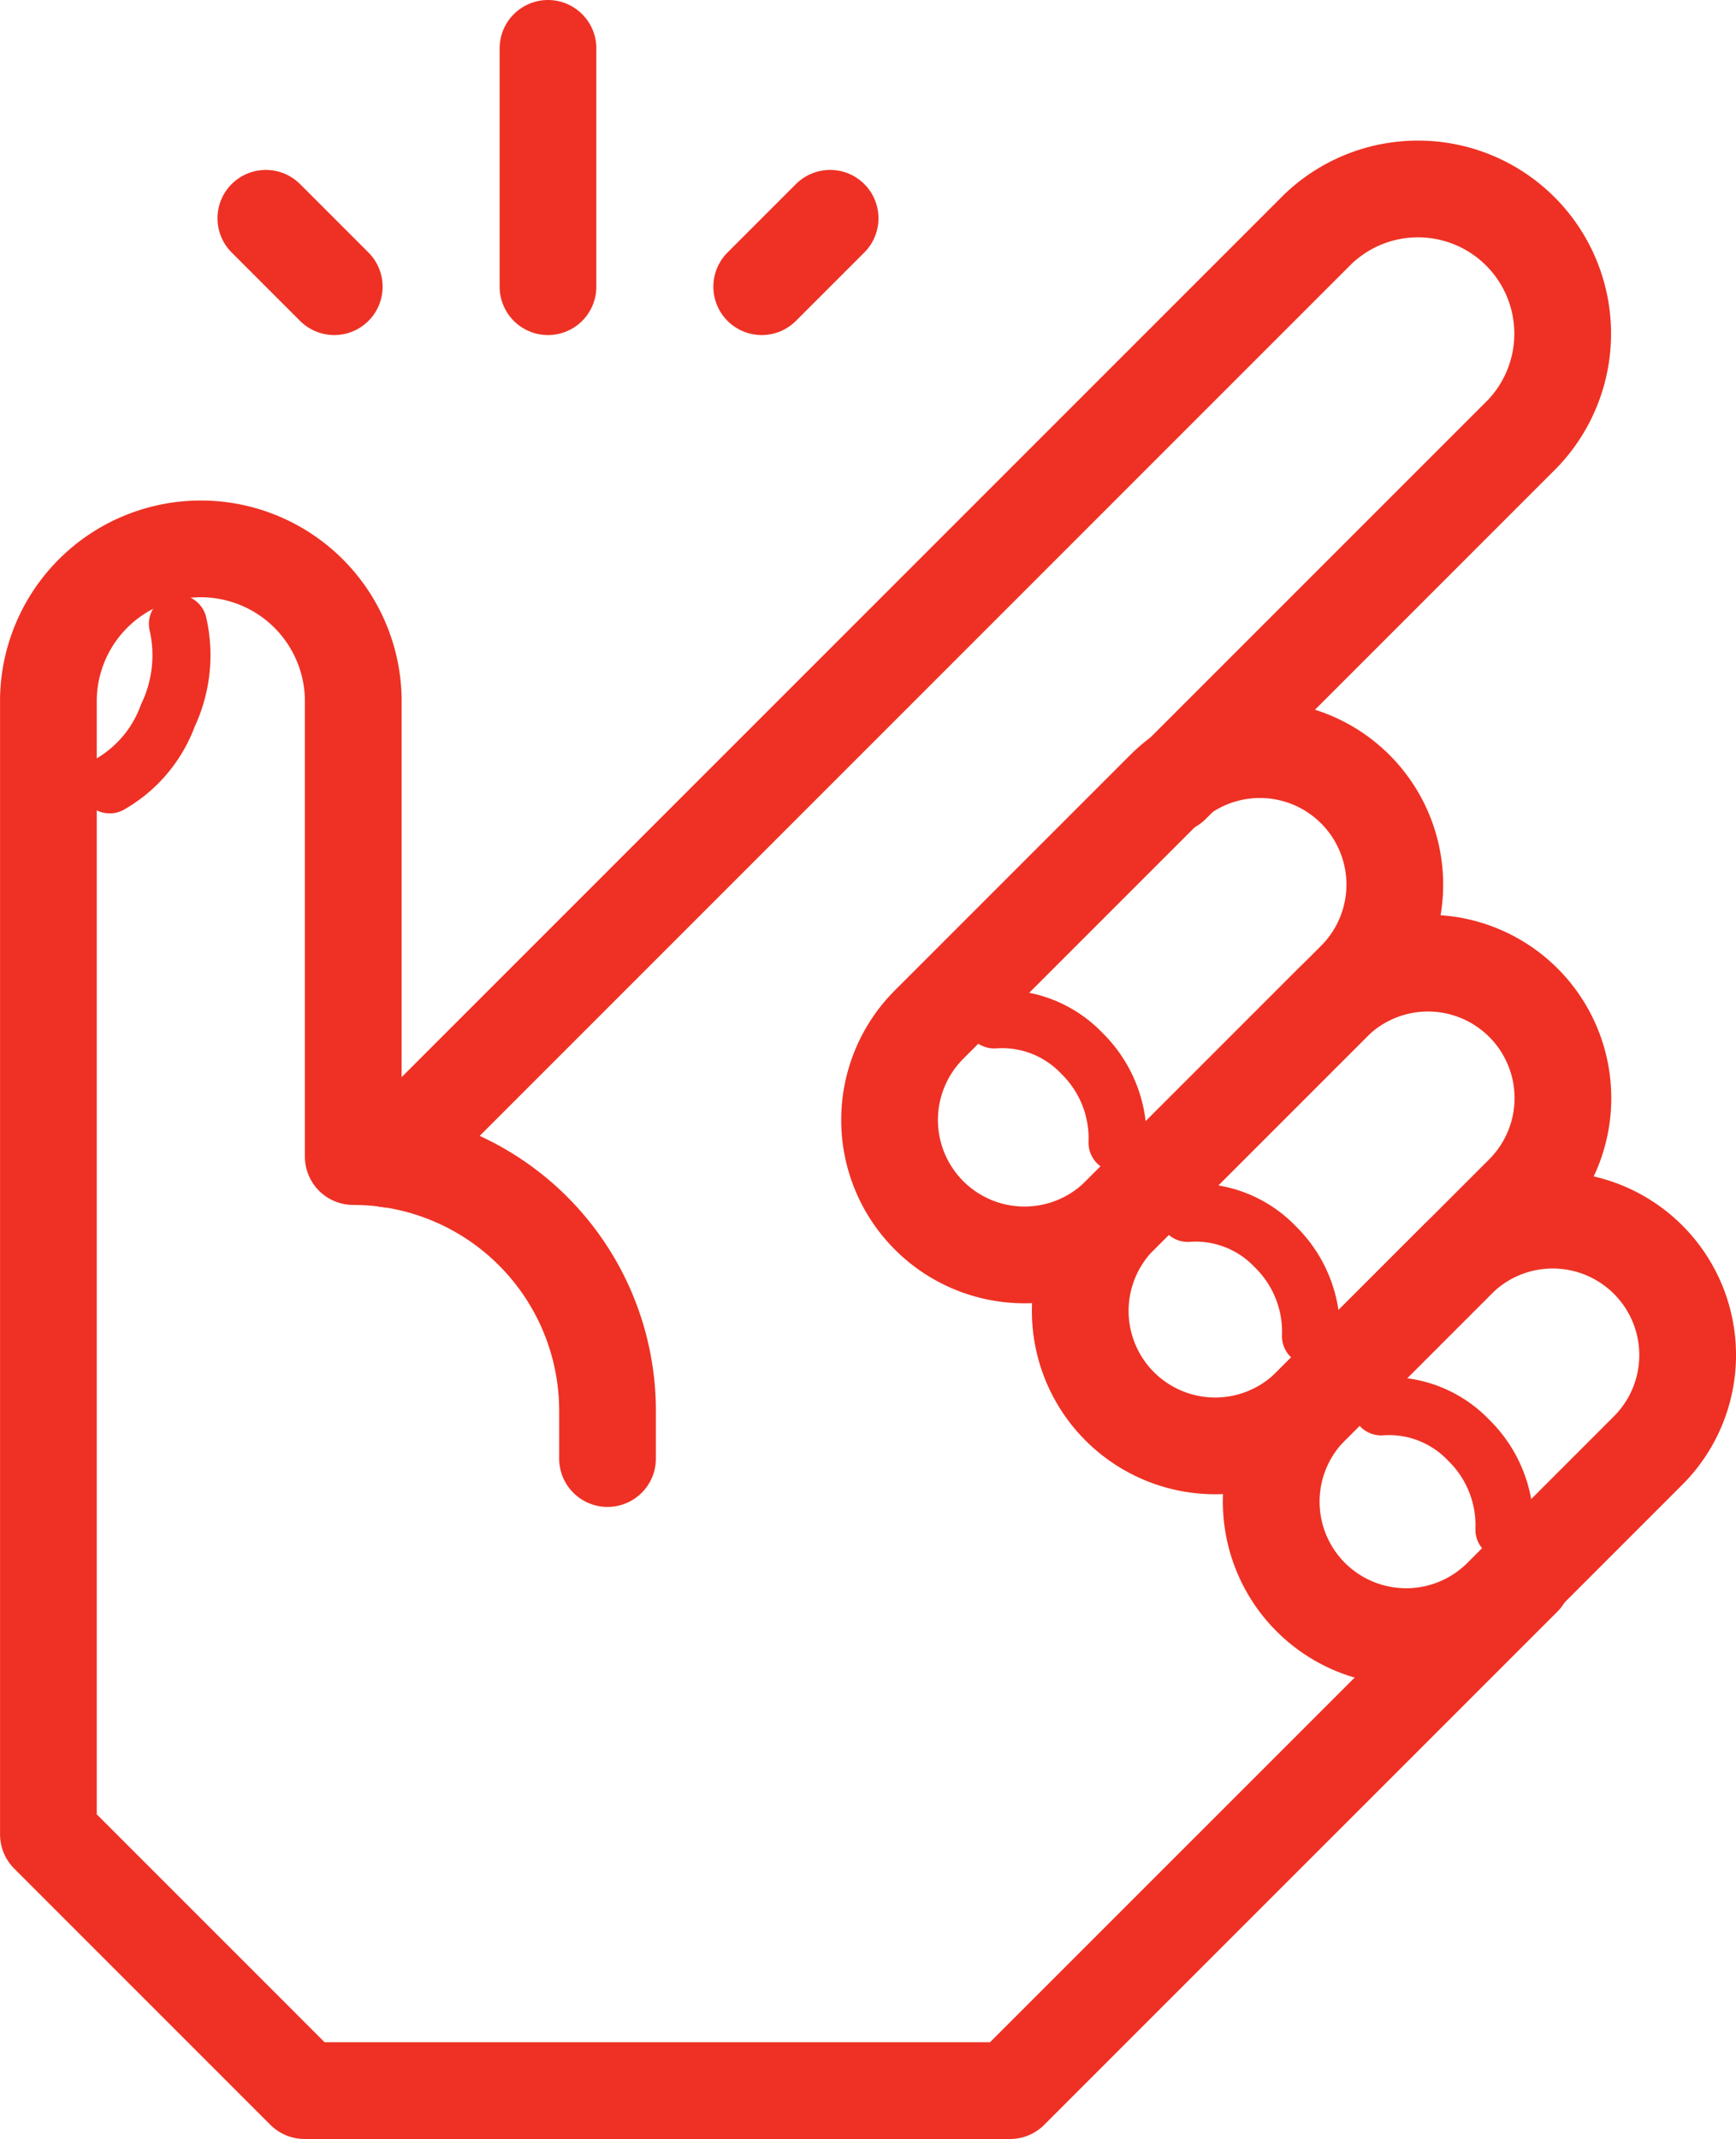
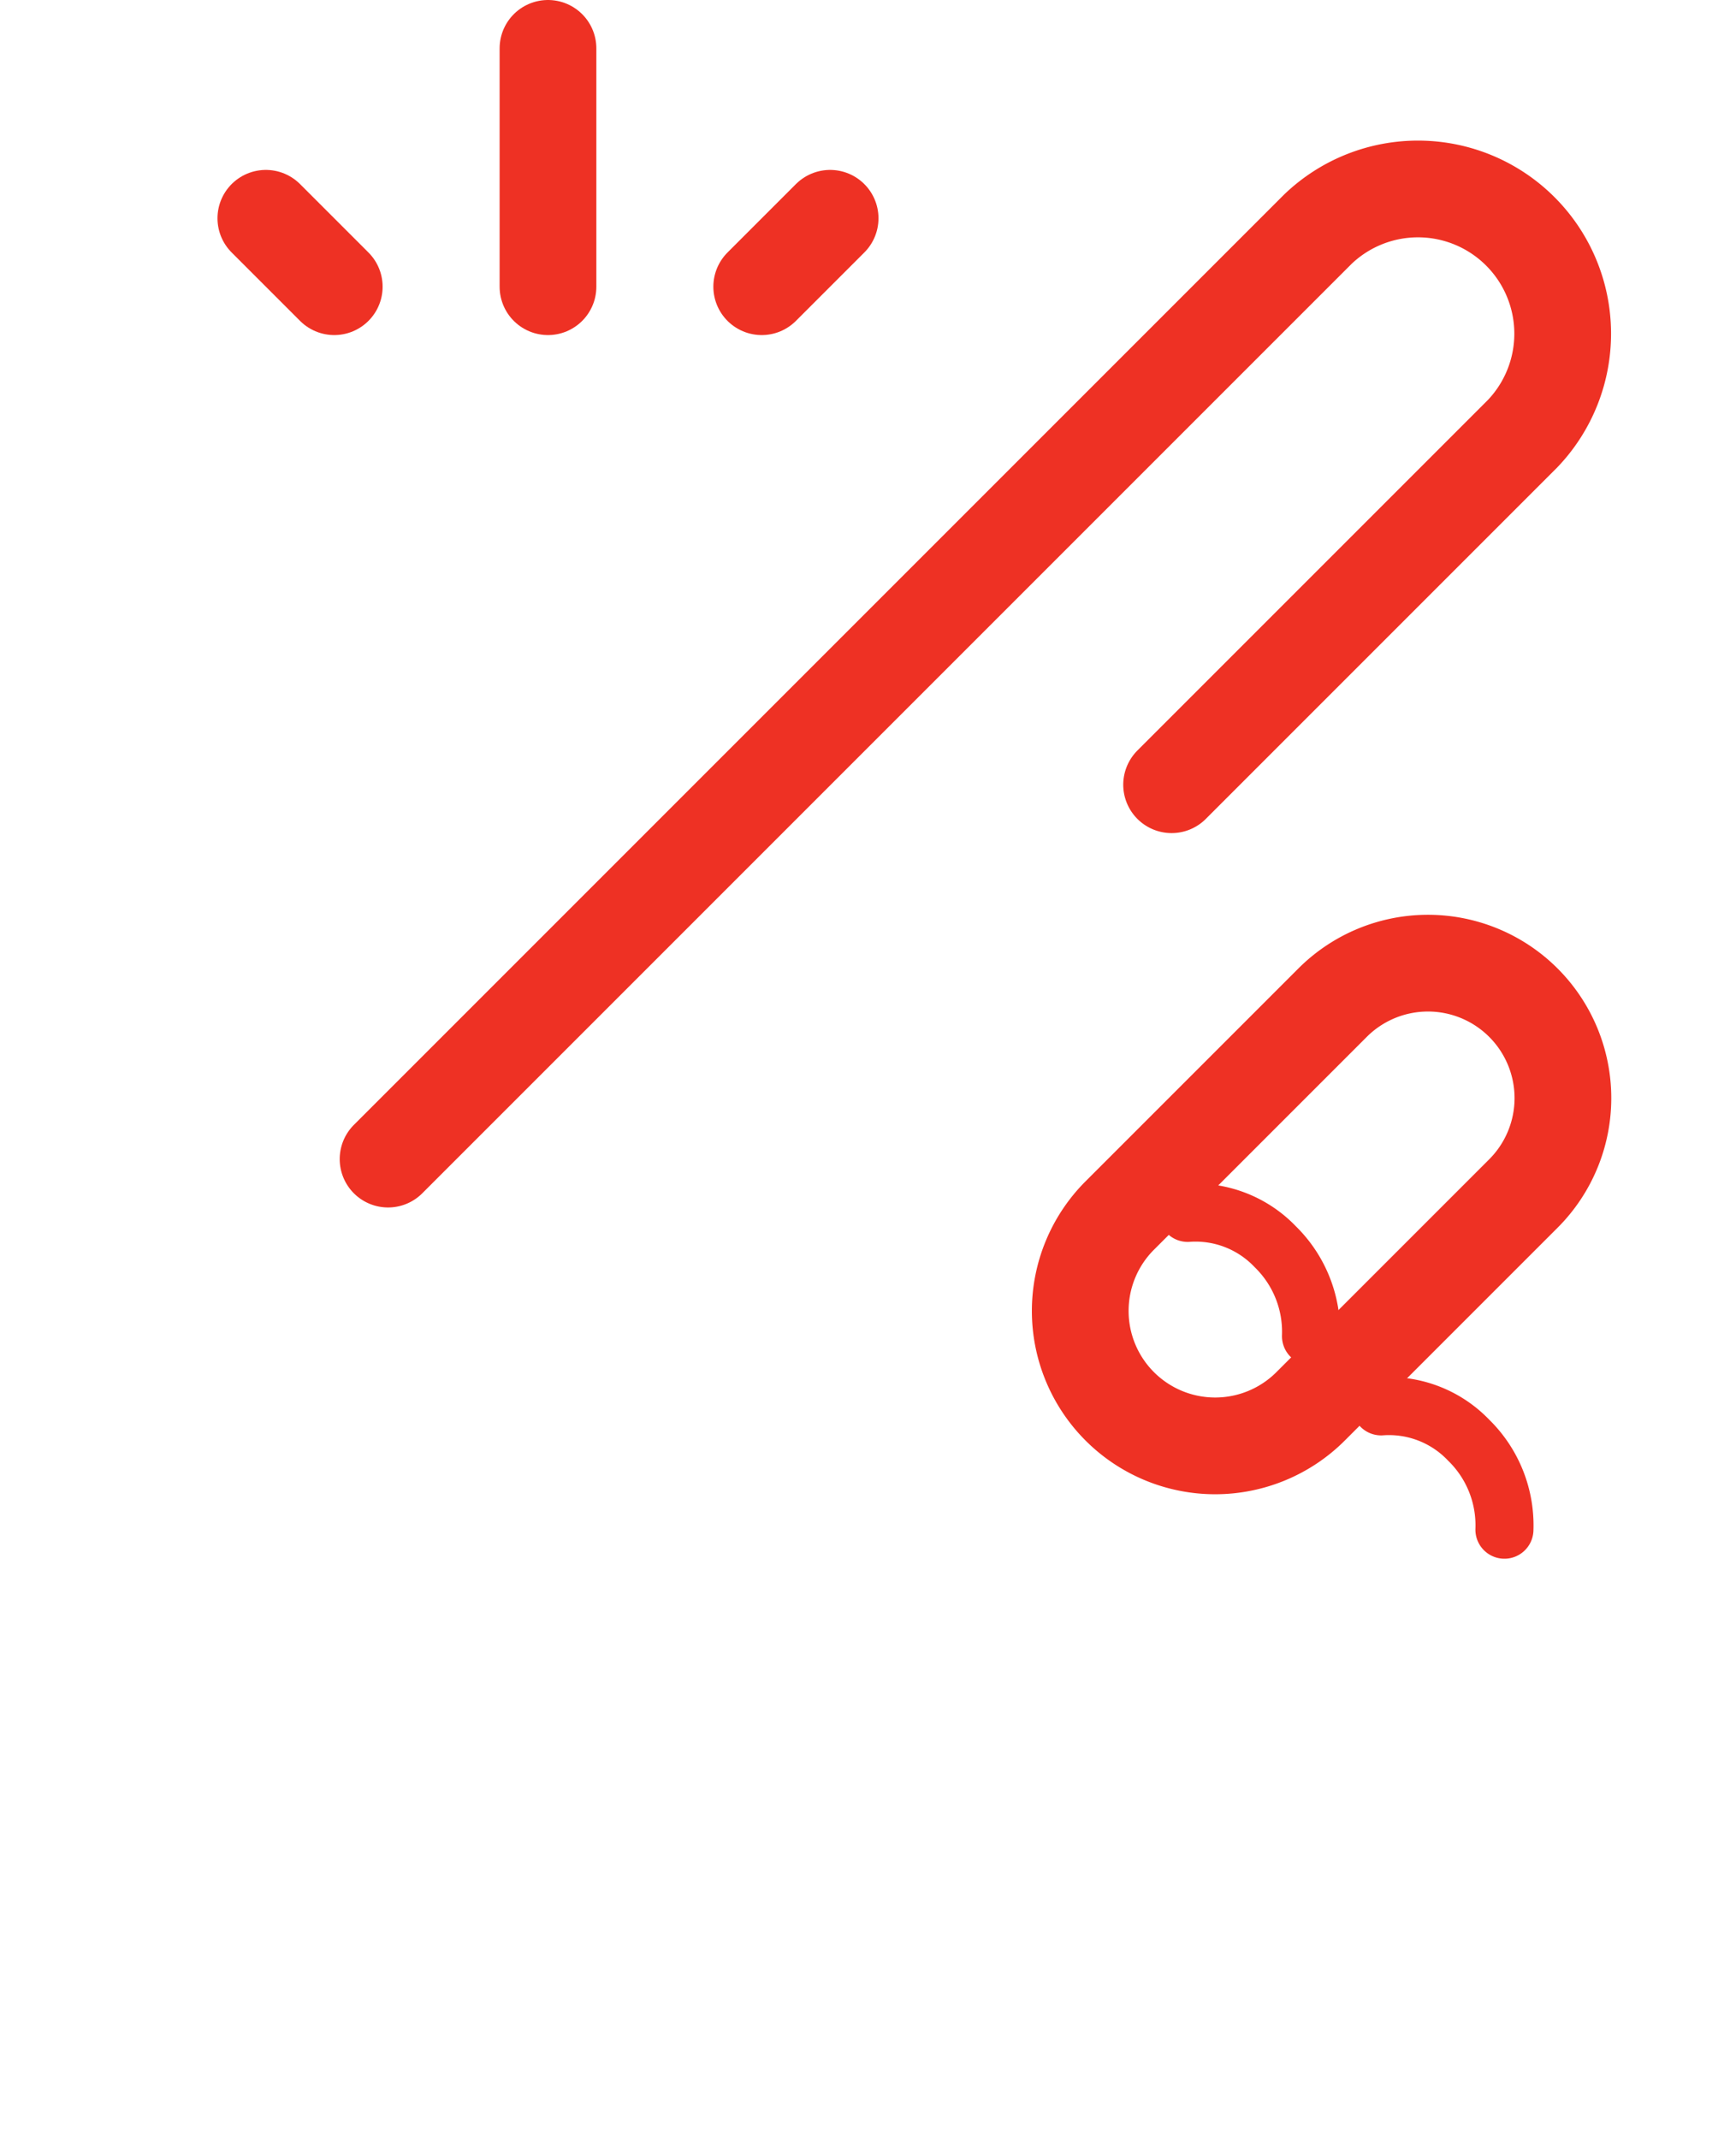
<svg xmlns="http://www.w3.org/2000/svg" width="44.868" height="55.277" viewBox="0 0 44.868 55.277">
  <g id="ikonka3" transform="translate(-11.249 -11.25)">
    <g id="Group_12" data-name="Group 12" transform="translate(12.499 12.5)">
      <path id="Path_12" data-name="Path 12" d="M8.78 28.704l24.03-24.03a3.74 3.74 0 015.288 5.288l-9.067 9.067" fill="none" stroke="#ee3124" stroke-linecap="round" stroke-linejoin="round" stroke-width="2.5" />
-       <path id="Path_13" data-name="Path 13" d="M33.778 24.076l-6.083 6.083a3.487 3.487 0 01-4.932-4.932l6.083-6.083a3.487 3.487 0 114.932 4.932z" fill="none" stroke="#ee3124" stroke-linecap="round" stroke-linejoin="round" stroke-width="2.5" />
      <path id="Path_14" data-name="Path 14" d="M38.123 29.594l-5.5 5.5a3.487 3.487 0 01-4.932-4.932l5.5-5.5a3.487 3.487 0 114.932 4.932z" fill="none" stroke="#ee3124" stroke-linecap="round" stroke-linejoin="round" stroke-width="2.5" />
-       <path id="Path_15" data-name="Path 15" d="M41.347 36.235l-3.788 3.788a3.487 3.487 0 01-4.932-4.932l3.788-3.788a3.487 3.487 0 014.932 4.932z" fill="none" stroke="#ee3124" stroke-linecap="round" stroke-linejoin="round" stroke-width="2.5" />
-       <path id="Path_16" data-name="Path 16" d="M38.113 39.52L24.855 52.777H6.622L.001 46.155V16.812a3.94 3.94 0 017.879 0v11.827a6.572 6.572 0 016.572 6.572v1.232" fill="none" stroke="#ee3124" stroke-linecap="round" stroke-linejoin="round" stroke-width="2.5" />
      <line id="Line_2" data-name="Line 2" x2="1.768" y2="1.768" transform="translate(5.621 4.391)" fill="none" stroke="#ee3124" stroke-linecap="round" stroke-linejoin="round" stroke-width="2.5" />
      <line id="Line_3" data-name="Line 3" x1="1.768" y2="1.768" transform="translate(18.437 4.391)" fill="none" stroke="#ee3124" stroke-linecap="round" stroke-linejoin="round" stroke-width="2.5" />
      <line id="Line_4" data-name="Line 4" y2="6.159" transform="translate(12.913)" fill="none" stroke="#ee3124" stroke-linecap="round" stroke-linejoin="round" stroke-width="2.5" />
      <g id="Group_20" data-name="Group 20" transform="translate(10.092 13.482)" fill="none" stroke="#ee3124" stroke-linecap="round" stroke-width="1.5">
-         <path id="Path_17" data-name="Path 17" d="M14.041 13.35a2.845 2.845 0 012.22-.982 3.073 3.073 0 012.287.982" transform="rotate(45 16.295 12.86)" />
        <path id="Path_18" data-name="Path 18" d="M14.041 13.35a2.845 2.845 0 012.22-.982 3.073 3.073 0 012.287.982" transform="rotate(45 12.76 21.395)" />
        <path id="Path_19" data-name="Path 19" d="M14.041 13.35a2.845 2.845 0 012.22-.982 3.073 3.073 0 012.287.982" transform="rotate(45 9.224 29.93)" />
      </g>
      <g id="Group_23" data-name="Group 23" transform="rotate(113 8.191 10.572)">
-         <path id="Path_17-2" data-name="Path 17" d="M14.041 13.35a3.634 3.634 0 012.28-.687 3.386 3.386 0 012.227.688" fill="none" stroke="#ee3124" stroke-linecap="round" stroke-width="1.5" />
-       </g>
+         </g>
    </g>
  </g>
</svg>